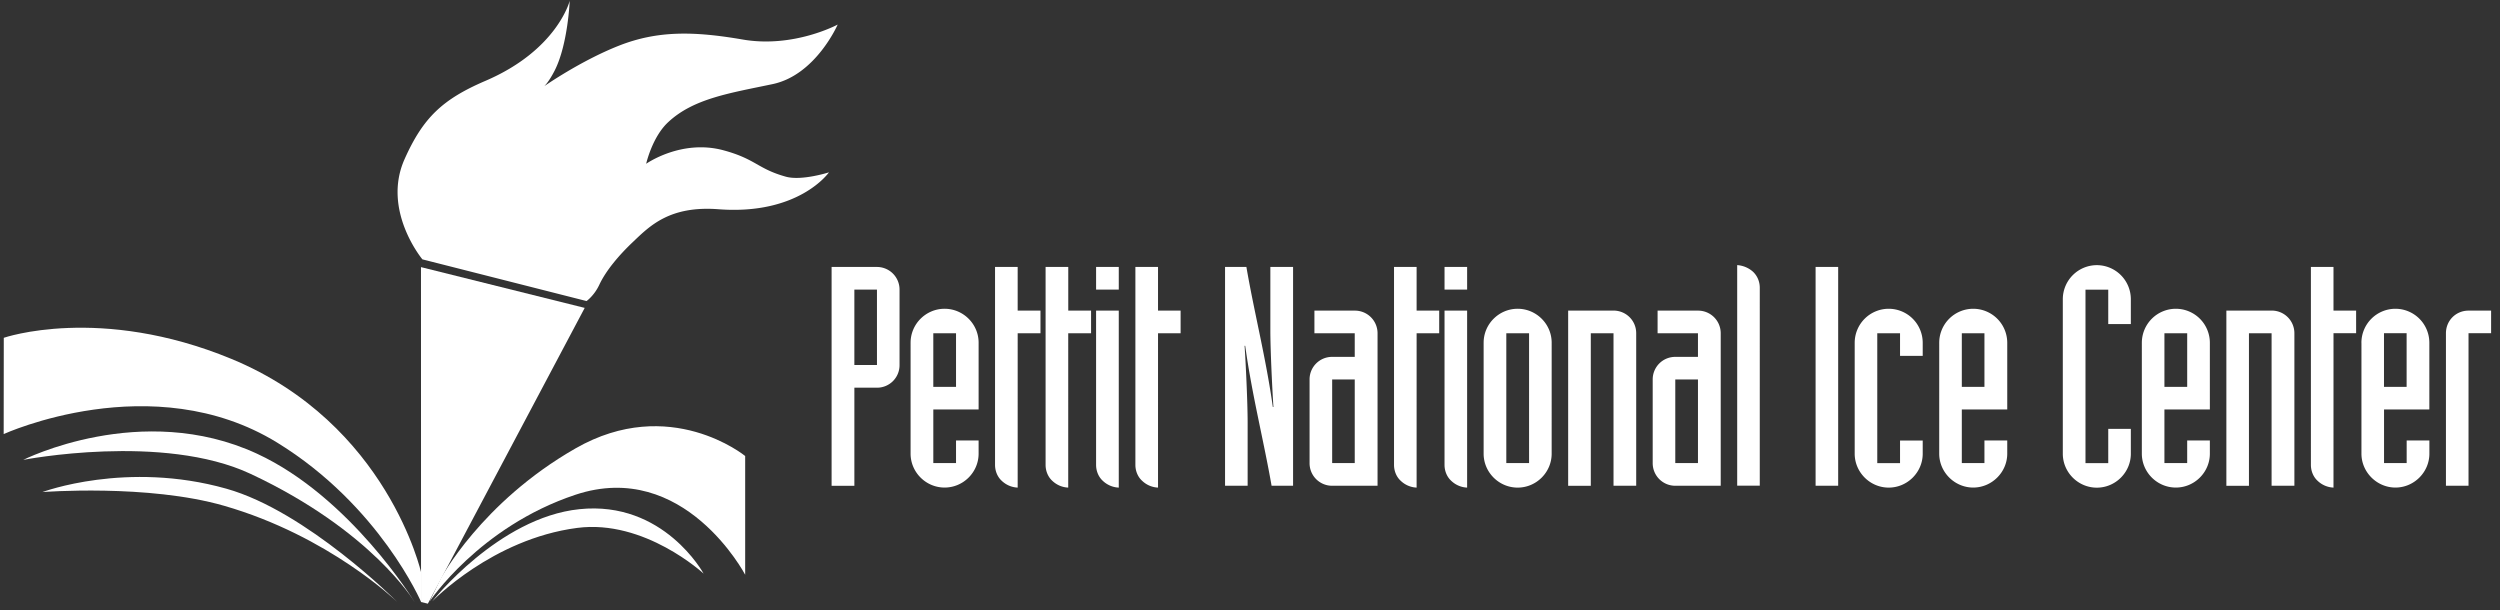
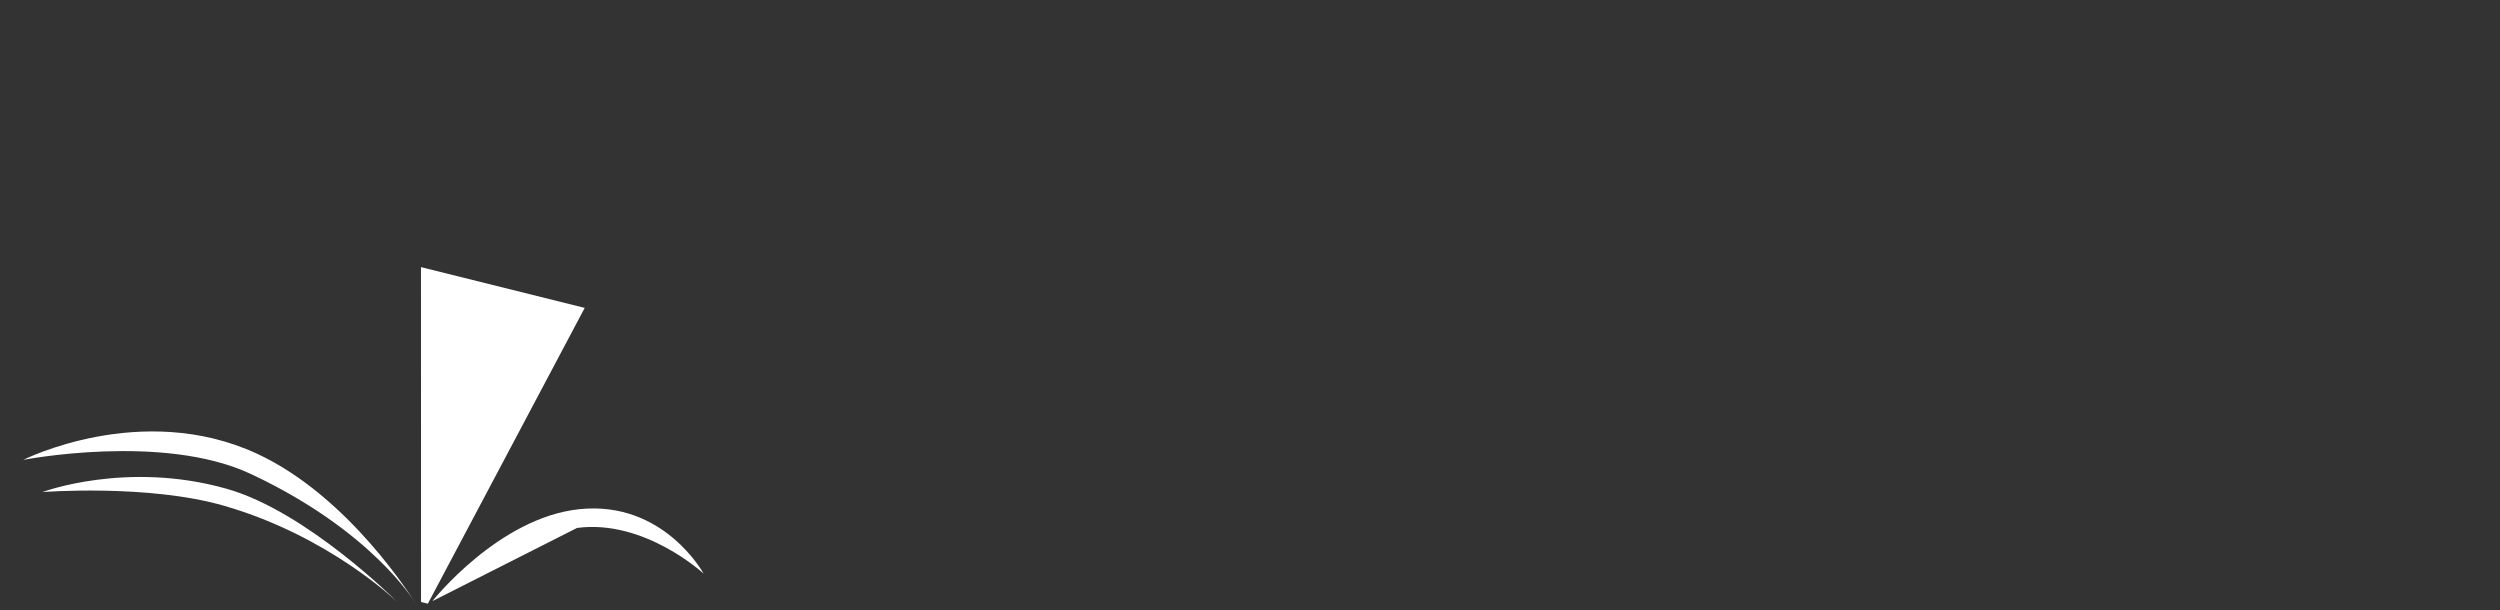
<svg xmlns="http://www.w3.org/2000/svg" width="250" height="61" fill="none">
  <rect width="100%" height="100%" fill="#333333" stroke="none" />
  <path fill-rule="evenodd" clip-rule="evenodd" d="M42.098 26.712l.005 33.491.683.164 15.685-29.578-16.373-4.077z" fill="#fff" />
-   <path fill-rule="evenodd" clip-rule="evenodd" d="M.367 43.408s14.872-6.8 27.335.843c10.272 6.305 14.425 15.982 14.425 15.982V57.3s-3.34-14.945-18.98-21.408C9.972 30.452.378 33.78.378 33.78l-.01 9.623v.005zm74.15 2.192s-7.528-6.165-16.968-.759C48.1 50.243 44.06 57.887 44.06 57.887l-1.115 2.281s4.97-7.49 14.604-10.694c10.872-3.61 16.968 8.001 16.968 8.001v-11.88.005z" fill="#fff" />
  <path fill-rule="evenodd" clip-rule="evenodd" d="M41.423 60.144s-6.407-10.466-15.729-14.777c-11.556-5.342-23.37.62-23.37.62s13.97-2.718 22.756 1.409c12.126 5.684 16.338 12.748 16.338 12.748h.005z" fill="#fff" />
-   <path fill-rule="evenodd" clip-rule="evenodd" d="M39.669 60.143s-8.974-9.007-17.032-11.274c-9.995-2.822-18.395.337-18.395.337s10.55-.823 18.162 1.37c10.496 3.02 17.26 9.567 17.26 9.567h.005zm3.57-.03s6.605-8.357 14.702-9.195c8.44-.883 12.419 6.443 12.419 6.443s-5.888-5.456-12.647-4.569c-8.489 1.107-14.47 7.322-14.47 7.322h-.005z" fill="#fff" />
-   <path d="M42.242 25.938s-4.078-4.89-1.784-10.025c1.843-4.131 3.776-5.977 8.083-7.827 7.19-3.08 8.429-8 8.429-8s-.174 4.34-1.492 6.949c-.604 1.19-1.05 1.582-1.05 1.582s3.597-2.52 7.463-4.048c3.865-1.522 7.492-1.458 12.388-.615 5.095.878 9.49-1.498 9.49-1.498s-2.19 5.04-6.497 5.953c-4.306.907-7.914 1.438-10.456 3.81-1.6 1.482-2.2 4.16-2.2 4.16s3.518-2.49 7.736-1.349c3.245.879 3.399 1.85 6.239 2.64 1.58.436 4.306-.437 4.306-.437s-2.988 4.31-11.07 3.69c-4.857-.367-6.85 1.672-8.52 3.26-1.461 1.383-2.72 2.9-3.369 4.28-.515 1.106-1.283 1.642-1.283 1.642l-16.403-4.167h-.01zm40.918.758h4.535a2.26 2.26 0 0 1 2.259 2.265V36.5a2.25 2.25 0 0 1-2.259 2.27h-2.258v9.807H83.16v-21.88zm2.276 9.803h2.26V28.96h-2.26V36.5zm5.623-2.23c0-1.864 1.53-3.392 3.4-3.392 1.871 0 3.402 1.528 3.402 3.392v6.676h-4.53v5.361h2.272v-2.26h2.258v1.32c0 1.854-1.526 3.39-3.401 3.39-1.875 0-3.401-1.536-3.401-3.39V34.264v.005zm2.272 4.416h2.272v-5.361H93.33v5.36zm10.717-5.361h-2.281V48.76a2.45 2.45 0 0 1-1.593-.68c-.428-.388-.67-.98-.67-1.594V26.696h2.263v4.363h2.281V33.324zm5.054 0h-2.28V48.76a2.45 2.45 0 0 1-1.593-.68c-.428-.388-.67-.98-.67-1.594V26.696h2.267v4.363h2.281v2.26l-.005.005zm2.775-4.363h-2.268v-2.265h2.268v2.265zm0 19.8a2.46 2.46 0 0 1-1.597-.68c-.428-.388-.671-.98-.671-1.594V31.06h2.268V48.76zm6.184-15.437h-2.259V48.76a2.445 2.445 0 0 1-1.588-.68c-.432-.388-.675-.98-.675-1.594V26.696h2.263v4.363h2.259V33.324zm4.443-6.628h2.135c.794 4.61 1.963 9.132 2.643 14.002h.061c-.123-1.837-.308-5.727-.308-7.666v-6.336h2.272v21.88h-2.149c-.803-4.593-1.967-9.127-2.638-13.998h-.062c.124 1.846.305 5.736.305 7.652v6.346h-2.259v-21.88zm15.251 21.88h-4.539a2.252 2.252 0 0 1-2.259-2.27v-8.359a2.25 2.25 0 0 1 2.259-2.26h2.258v-2.363h-4.032v-2.261h4.032a2.26 2.26 0 0 1 2.281 2.26v15.253zm-4.539-2.27h2.258v-8.359h-2.258v8.36zm10.704-12.982h-2.259V48.76a2.445 2.445 0 0 1-1.588-.68c-.428-.388-.671-.98-.671-1.594V26.696h2.259v4.363h2.259V33.324zm2.792-4.363h-2.259v-2.265h2.259v2.265zm0 19.8a2.445 2.445 0 0 1-1.588-.68c-.428-.388-.671-.98-.671-1.594V31.06h2.259V48.76zm1.651-14.492c0-1.864 1.531-3.392 3.402-3.392 1.87 0 3.401 1.528 3.401 3.392V45.37c0 1.855-1.526 3.391-3.401 3.391-1.875 0-3.402-1.536-3.402-3.391V34.269zm2.268 12.041h2.276V33.325h-2.276V46.31zm6.185-15.251h4.535c1.249 0 2.268.998 2.268 2.26v15.252h-2.268V33.325h-2.271v15.252h-2.264V31.059zm15.256 17.517h-4.544a2.255 2.255 0 0 1-2.258-2.27v-8.359a2.252 2.252 0 0 1 2.258-2.26h2.268v-2.363h-4.037v-2.261h4.037a2.26 2.26 0 0 1 2.276 2.26v15.253zm-4.544-2.27h2.268v-8.359h-2.268v8.36zm6.191-19.796c.613.044 1.16.287 1.588.671.428.411.67.976.67 1.595V48.57h-2.258v-22.06zm7.84.186h2.258v21.88h-2.258v-21.88zm10.712 18.674c0 1.855-1.53 3.391-3.401 3.391-1.87 0-3.401-1.536-3.401-3.391V34.269a3.404 3.404 0 0 1 3.401-3.392 3.404 3.404 0 0 1 3.401 3.392v1.316h-2.267v-2.261h-2.277V46.31h2.277v-2.26h2.267v1.32zm1.651-11.101a3.404 3.404 0 0 1 3.401-3.392 3.405 3.405 0 0 1 3.402 3.392v6.676h-4.544v5.361h2.263v-2.26h2.281v1.32c0 1.854-1.54 3.39-3.402 3.39-1.861 0-3.401-1.536-3.401-3.39V34.264v.005zm2.259 4.416h2.263v-5.361h-2.263v5.36zm10.1-8.766a3.408 3.408 0 0 1 3.402-3.404 3.408 3.408 0 0 1 3.401 3.404v2.486h-2.259v-3.44h-2.276V46.31h2.276v-3.422h2.259v2.486c0 1.855-1.527 3.392-3.401 3.392-1.875 0-3.402-1.537-3.402-3.392V29.92zm7.903 4.35a3.404 3.404 0 0 1 3.401-3.392 3.404 3.404 0 0 1 3.401 3.392v6.676h-4.544v5.361h2.277v-2.26h2.267v1.32c0 1.854-1.526 3.39-3.401 3.39-1.875 0-3.401-1.536-3.401-3.39V34.264v.005zm2.258 4.416h2.277v-5.361h-2.277v5.36zm6.195-7.626h4.522a2.26 2.26 0 0 1 2.28 2.26v15.252h-2.28V33.325h-2.264v15.252h-2.258V31.059zm12.975 2.265h-2.263V48.76a2.448 2.448 0 0 1-1.589-.68c-.428-.388-.67-.98-.67-1.594V26.696h2.259v4.363h2.263V33.324zm.529.945a3.404 3.404 0 0 1 3.401-3.392 3.397 3.397 0 0 1 3.392 3.392v6.676h-4.53v5.361h2.263v-2.26h2.272v1.32c0 1.854-1.535 3.39-3.393 3.39-1.857 0-3.401-1.536-3.401-3.39V34.264l-.004.005zm2.258 4.416h2.263v-5.361h-2.263v5.36zm6.195-5.361c0-1.267.997-2.261 2.258-2.261h2.259v2.26h-2.259v15.253h-2.258V33.324z" fill="#fff" />
+   <path fill-rule="evenodd" clip-rule="evenodd" d="M39.669 60.143s-8.974-9.007-17.032-11.274c-9.995-2.822-18.395.337-18.395.337s10.55-.823 18.162 1.37c10.496 3.02 17.26 9.567 17.26 9.567h.005zm3.57-.03s6.605-8.357 14.702-9.195c8.44-.883 12.419 6.443 12.419 6.443s-5.888-5.456-12.647-4.569h-.005z" fill="#fff" />
</svg>